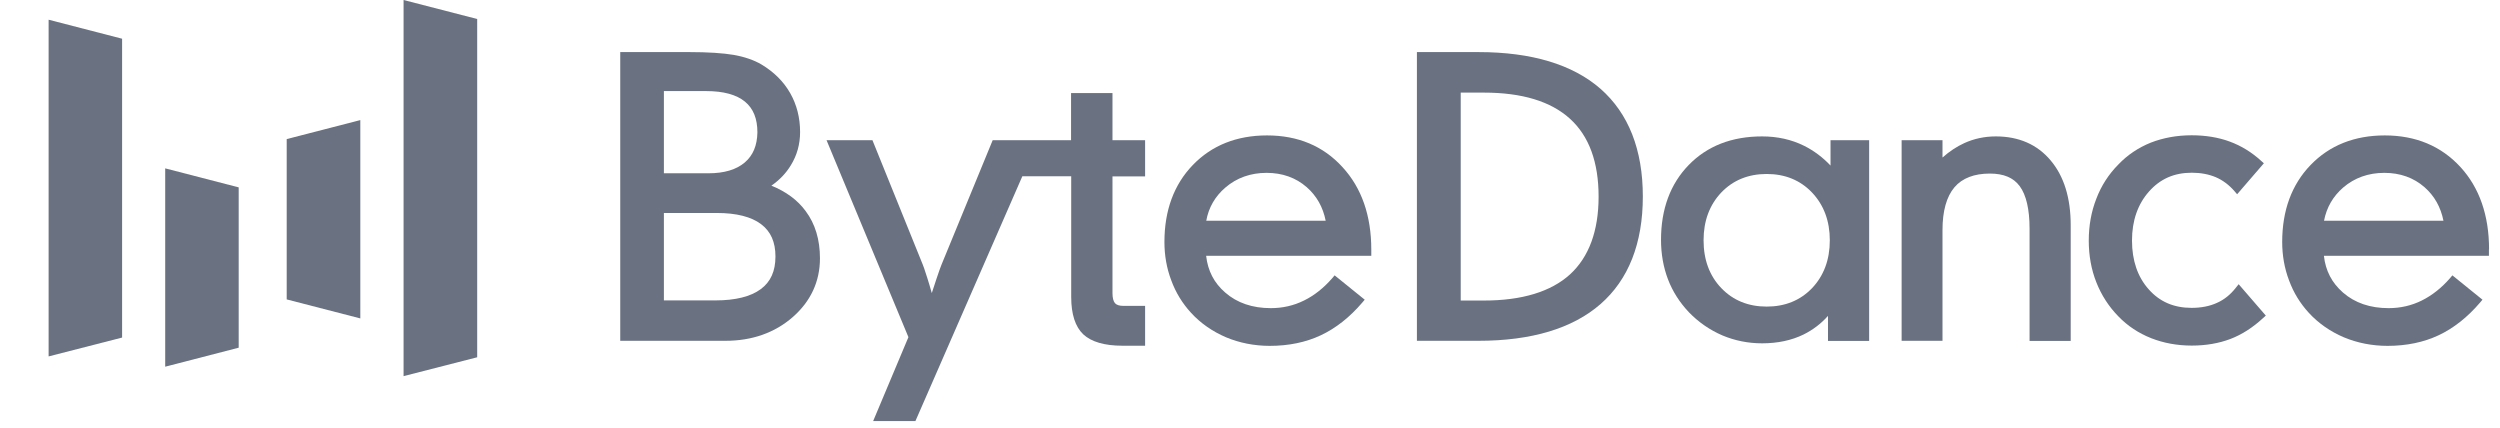
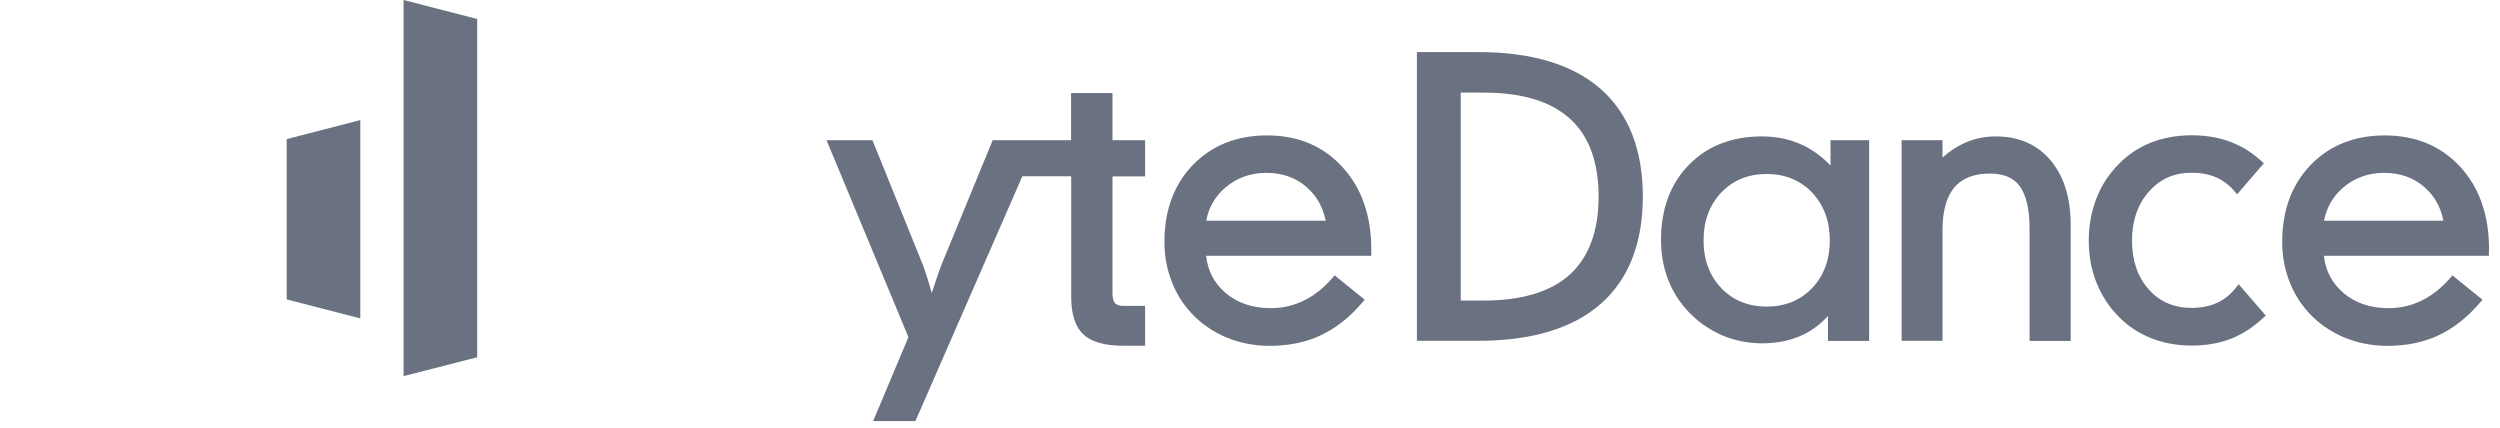
<svg xmlns="http://www.w3.org/2000/svg" width="187" height="32" viewBox="0 0 187 32" fill="none">
  <g clip-path="url(#clip0_25_19)">
-     <path d="M57.7 13.888C58.308 13.467 58.8 12.951 59.156 12.361C59.617 11.614 59.847 10.782 59.847 9.877C59.847 8.803 59.596 7.823 59.103 6.96C58.611 6.097 57.889 5.381 56.957 4.822C56.402 4.496 55.711 4.254 54.884 4.106C54.068 3.97 52.958 3.896 51.576 3.896H46.394V25.492H54.267C56.256 25.492 57.952 24.892 59.292 23.723C60.642 22.543 61.333 21.059 61.333 19.322C61.333 17.932 60.977 16.742 60.266 15.794C59.669 14.973 58.8 14.331 57.7 13.888ZM55.711 12.151C55.083 12.688 54.172 12.962 52.989 12.962H49.66V6.813H52.811C54.109 6.813 55.083 7.076 55.722 7.602C56.35 8.118 56.654 8.876 56.654 9.908C56.633 10.887 56.329 11.624 55.711 12.151ZM49.65 15.931H53.617C55.083 15.931 56.203 16.215 56.936 16.773C57.659 17.321 58.004 18.111 58.004 19.185C58.004 20.28 57.648 21.08 56.905 21.627C56.151 22.186 55.01 22.47 53.513 22.47H49.66V15.931H49.65Z" fill="#6A7282" />
    <path d="M83.214 6.96H80.115V10.487H77.645H75.363H74.253L70.421 19.806C70.358 19.964 70.232 20.301 70.054 20.838C69.95 21.154 69.835 21.522 69.698 21.922C69.573 21.491 69.468 21.111 69.363 20.796C69.144 20.09 69.06 19.89 69.028 19.806L65.259 10.487H61.825L67.95 25.218L65.312 31.494H68.474L76.472 13.183H80.126V22.217C80.126 23.502 80.43 24.439 81.027 25.007C81.623 25.566 82.607 25.86 83.958 25.86H85.654V22.88H84.042C83.738 22.88 83.528 22.817 83.403 22.68C83.278 22.533 83.214 22.28 83.214 21.922V13.193H85.654V10.487H83.214V6.96Z" fill="#6A7282" />
    <path d="M94.773 10.129C92.501 10.129 90.638 10.877 89.224 12.341C87.811 13.804 87.099 15.742 87.099 18.1C87.099 19.1 87.266 20.069 87.612 20.975C87.947 21.891 88.449 22.701 89.088 23.396C89.81 24.186 90.7 24.797 91.705 25.229C92.71 25.65 93.82 25.871 94.983 25.871C96.385 25.871 97.673 25.608 98.793 25.081C99.913 24.555 100.961 23.733 101.903 22.628L102.081 22.417L99.83 20.596L99.662 20.796C99.023 21.533 98.312 22.101 97.537 22.48C96.772 22.859 95.945 23.049 95.056 23.049C93.684 23.049 92.532 22.659 91.643 21.88C90.815 21.164 90.345 20.259 90.219 19.132H102.573V18.669C102.573 16.131 101.85 14.057 100.426 12.509C98.982 10.919 97.087 10.129 94.773 10.129ZM91.663 14.025C92.511 13.299 93.548 12.93 94.742 12.93C95.914 12.93 96.929 13.288 97.746 14.004C98.489 14.657 98.961 15.499 99.16 16.51H90.229C90.407 15.52 90.889 14.688 91.663 14.025Z" fill="#6A7282" />
    <path d="M119.721 6.644C117.638 4.822 114.56 3.896 110.592 3.896H105.985V25.492H110.592C114.56 25.492 117.638 24.565 119.721 22.744C121.815 20.911 122.884 18.205 122.884 14.699C122.884 11.193 121.815 8.487 119.721 6.644ZM111.001 22.48H109.262V6.928H111.001C113.848 6.928 116.005 7.581 117.439 8.887C118.863 10.182 119.575 12.13 119.575 14.71C119.575 17.268 118.853 19.227 117.439 20.522C116.015 21.817 113.848 22.48 111.001 22.48Z" fill="#6A7282" />
    <path d="M136.923 12.383C136.347 11.772 135.687 11.277 134.955 10.909C134.002 10.435 132.945 10.203 131.803 10.203C129.542 10.203 127.699 10.919 126.317 12.341C124.935 13.762 124.244 15.647 124.244 17.942C124.244 19.006 124.422 19.995 124.768 20.901C125.113 21.806 125.647 22.638 126.338 23.365C127.061 24.112 127.909 24.691 128.841 25.092C129.772 25.481 130.767 25.681 131.803 25.681C132.966 25.681 134.012 25.46 134.913 25.018C135.593 24.681 136.211 24.218 136.734 23.628V25.502H139.812V10.487H136.923V12.383ZM135.541 14.404C136.42 15.331 136.87 16.531 136.87 17.974C136.87 19.427 136.42 20.627 135.541 21.554C134.662 22.47 133.521 22.933 132.149 22.933C130.777 22.933 129.636 22.47 128.757 21.554C127.877 20.638 127.427 19.437 127.427 17.974C127.427 16.521 127.877 15.32 128.757 14.394C129.636 13.478 130.777 13.014 132.149 13.014C133.521 13.014 134.662 13.478 135.541 14.404Z" fill="#6A7282" />
    <path d="M149.287 10.203C148.45 10.203 147.655 10.371 146.921 10.708C146.367 10.961 145.822 11.319 145.299 11.782V10.487H142.241V25.492H145.299V17.205C145.299 15.784 145.602 14.71 146.188 14.015C146.764 13.33 147.665 12.983 148.837 12.983C149.873 12.983 150.607 13.288 151.078 13.93C151.559 14.583 151.811 15.647 151.811 17.1V25.502H154.889V16.847C154.889 14.804 154.386 13.183 153.391 12.004C152.397 10.814 151.015 10.203 149.287 10.203Z" fill="#6A7282" />
    <path d="M167.232 21.533C166.845 22.028 166.384 22.407 165.84 22.649C165.295 22.901 164.657 23.028 163.935 23.028C162.604 23.028 161.547 22.575 160.72 21.638C159.893 20.711 159.474 19.479 159.474 17.995C159.474 16.51 159.903 15.278 160.741 14.331C161.579 13.383 162.625 12.92 163.945 12.92C164.615 12.92 165.222 13.035 165.745 13.257C166.258 13.478 166.729 13.825 167.138 14.299L167.337 14.531L169.337 12.214L169.137 12.035C168.436 11.393 167.651 10.909 166.793 10.593C165.944 10.277 164.981 10.119 163.935 10.119C162.835 10.119 161.809 10.308 160.887 10.666C159.967 11.035 159.139 11.582 158.459 12.298C157.726 13.035 157.171 13.899 156.804 14.868C156.428 15.826 156.239 16.879 156.239 17.995C156.239 19.111 156.428 20.164 156.804 21.111C157.181 22.07 157.736 22.933 158.459 23.67C159.139 24.376 159.967 24.923 160.898 25.292C161.83 25.66 162.845 25.85 163.945 25.85C165.002 25.85 165.976 25.681 166.834 25.355C167.693 25.028 168.509 24.502 169.284 23.786L169.483 23.607L167.452 21.259L167.232 21.533Z" fill="#6A7282" />
    <path d="M186.182 18.648C186.182 16.11 185.46 14.036 184.036 12.488C182.601 10.93 180.706 10.129 178.382 10.129C176.11 10.129 174.246 10.877 172.833 12.341C171.42 13.804 170.708 15.742 170.708 18.1C170.708 19.1 170.876 20.069 171.221 20.975C171.556 21.891 172.058 22.701 172.697 23.396C173.42 24.186 174.309 24.797 175.314 25.229C176.319 25.65 177.429 25.871 178.591 25.871C179.994 25.871 181.282 25.608 182.402 25.081C183.522 24.555 184.569 23.733 185.512 22.628L185.689 22.417L183.438 20.596L183.271 20.796C182.633 21.533 181.91 22.101 181.146 22.48C180.382 22.859 179.555 23.049 178.665 23.049C177.293 23.049 176.142 22.659 175.252 21.88C174.425 21.154 173.953 20.259 173.828 19.132H186.172V18.648H186.182ZM175.273 14.025C176.121 13.299 177.157 12.93 178.35 12.93C179.523 12.93 180.539 13.288 181.356 14.004C182.099 14.657 182.569 15.499 182.769 16.51H173.838C174.027 15.52 174.508 14.688 175.273 14.025Z" fill="#6A7282" />
-     <path d="M9.133 25.25L3.636 26.66V1.474L9.133 2.896V25.25Z" fill="#6A7282" />
    <path d="M35.694 26.724L30.187 28.135V0L35.694 1.421V26.724Z" fill="#6A7282" />
-     <path d="M17.854 26.008L12.357 27.429V12.593L17.854 14.015V26.008Z" fill="#6A7282" />
+     <path d="M17.854 26.008V12.593L17.854 14.015V26.008Z" fill="#6A7282" />
    <path d="M21.445 10.403L26.952 8.982V23.818L21.445 22.396V10.403Z" fill="#6A7282" />
  </g>
  <defs>
    <clipPath id="clip0_25_19">
      <rect width="186.182" height="32" fill="white" />
    </clipPath>
  </defs>
</svg>